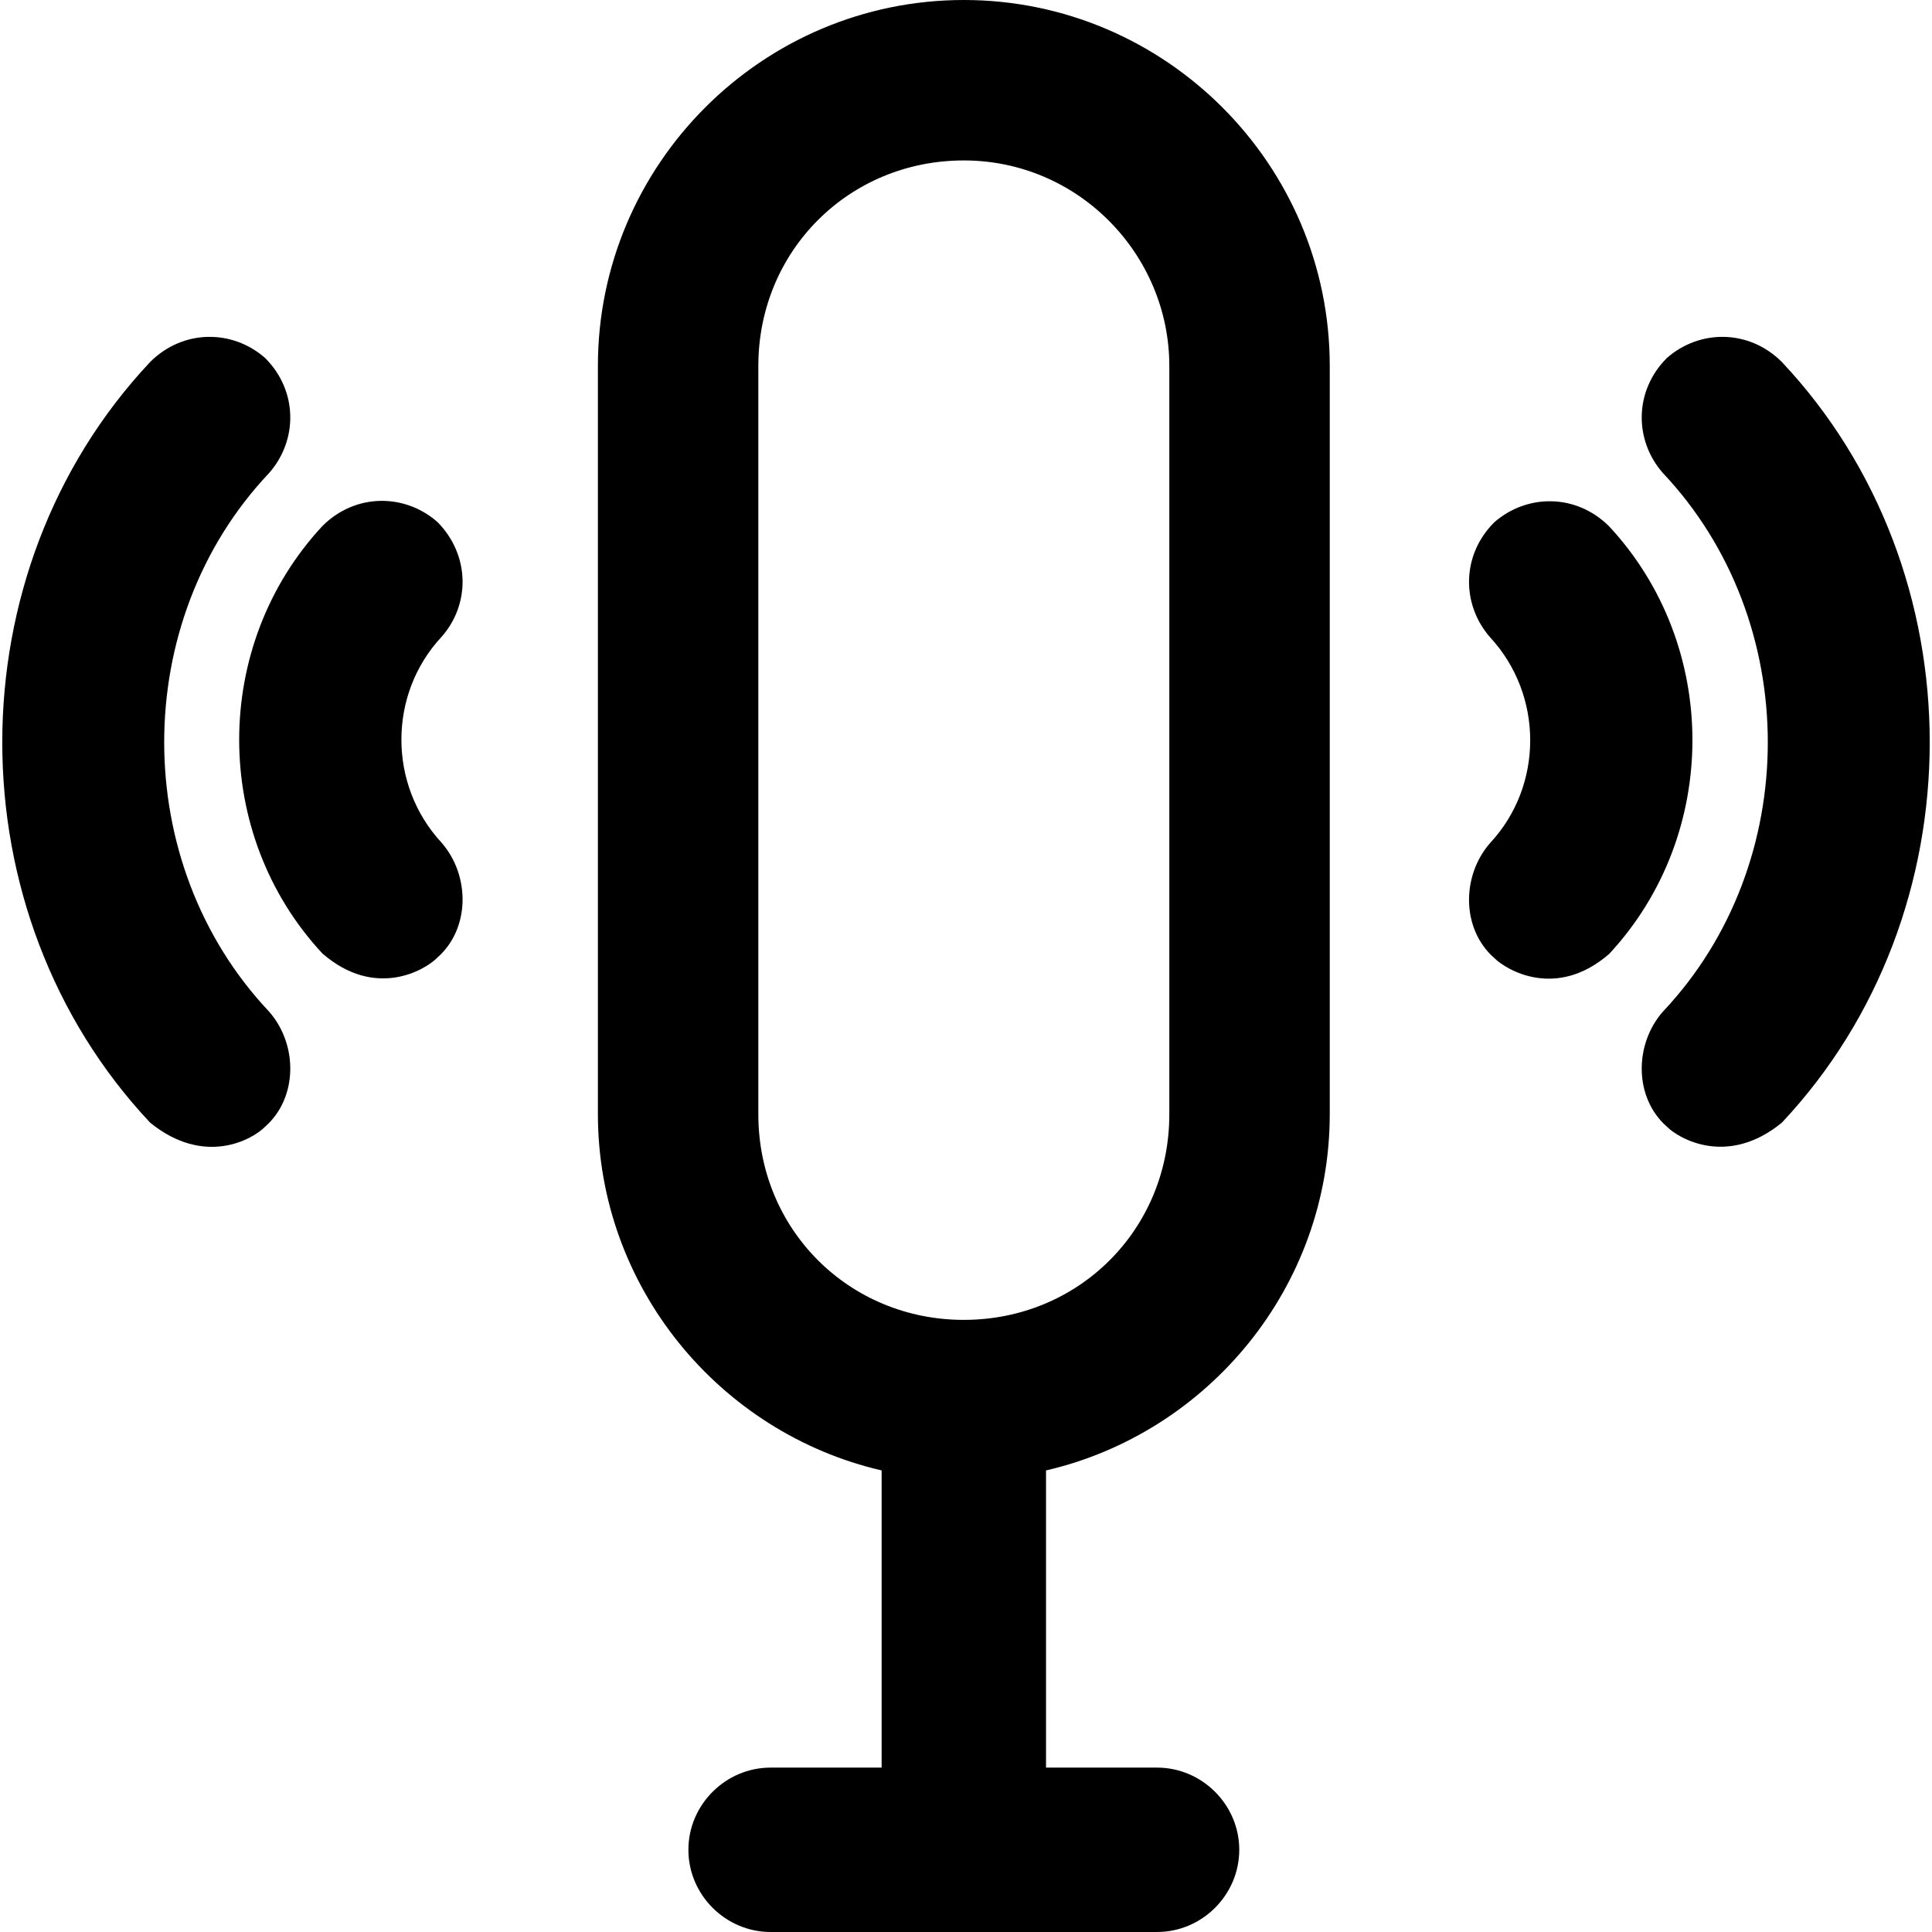
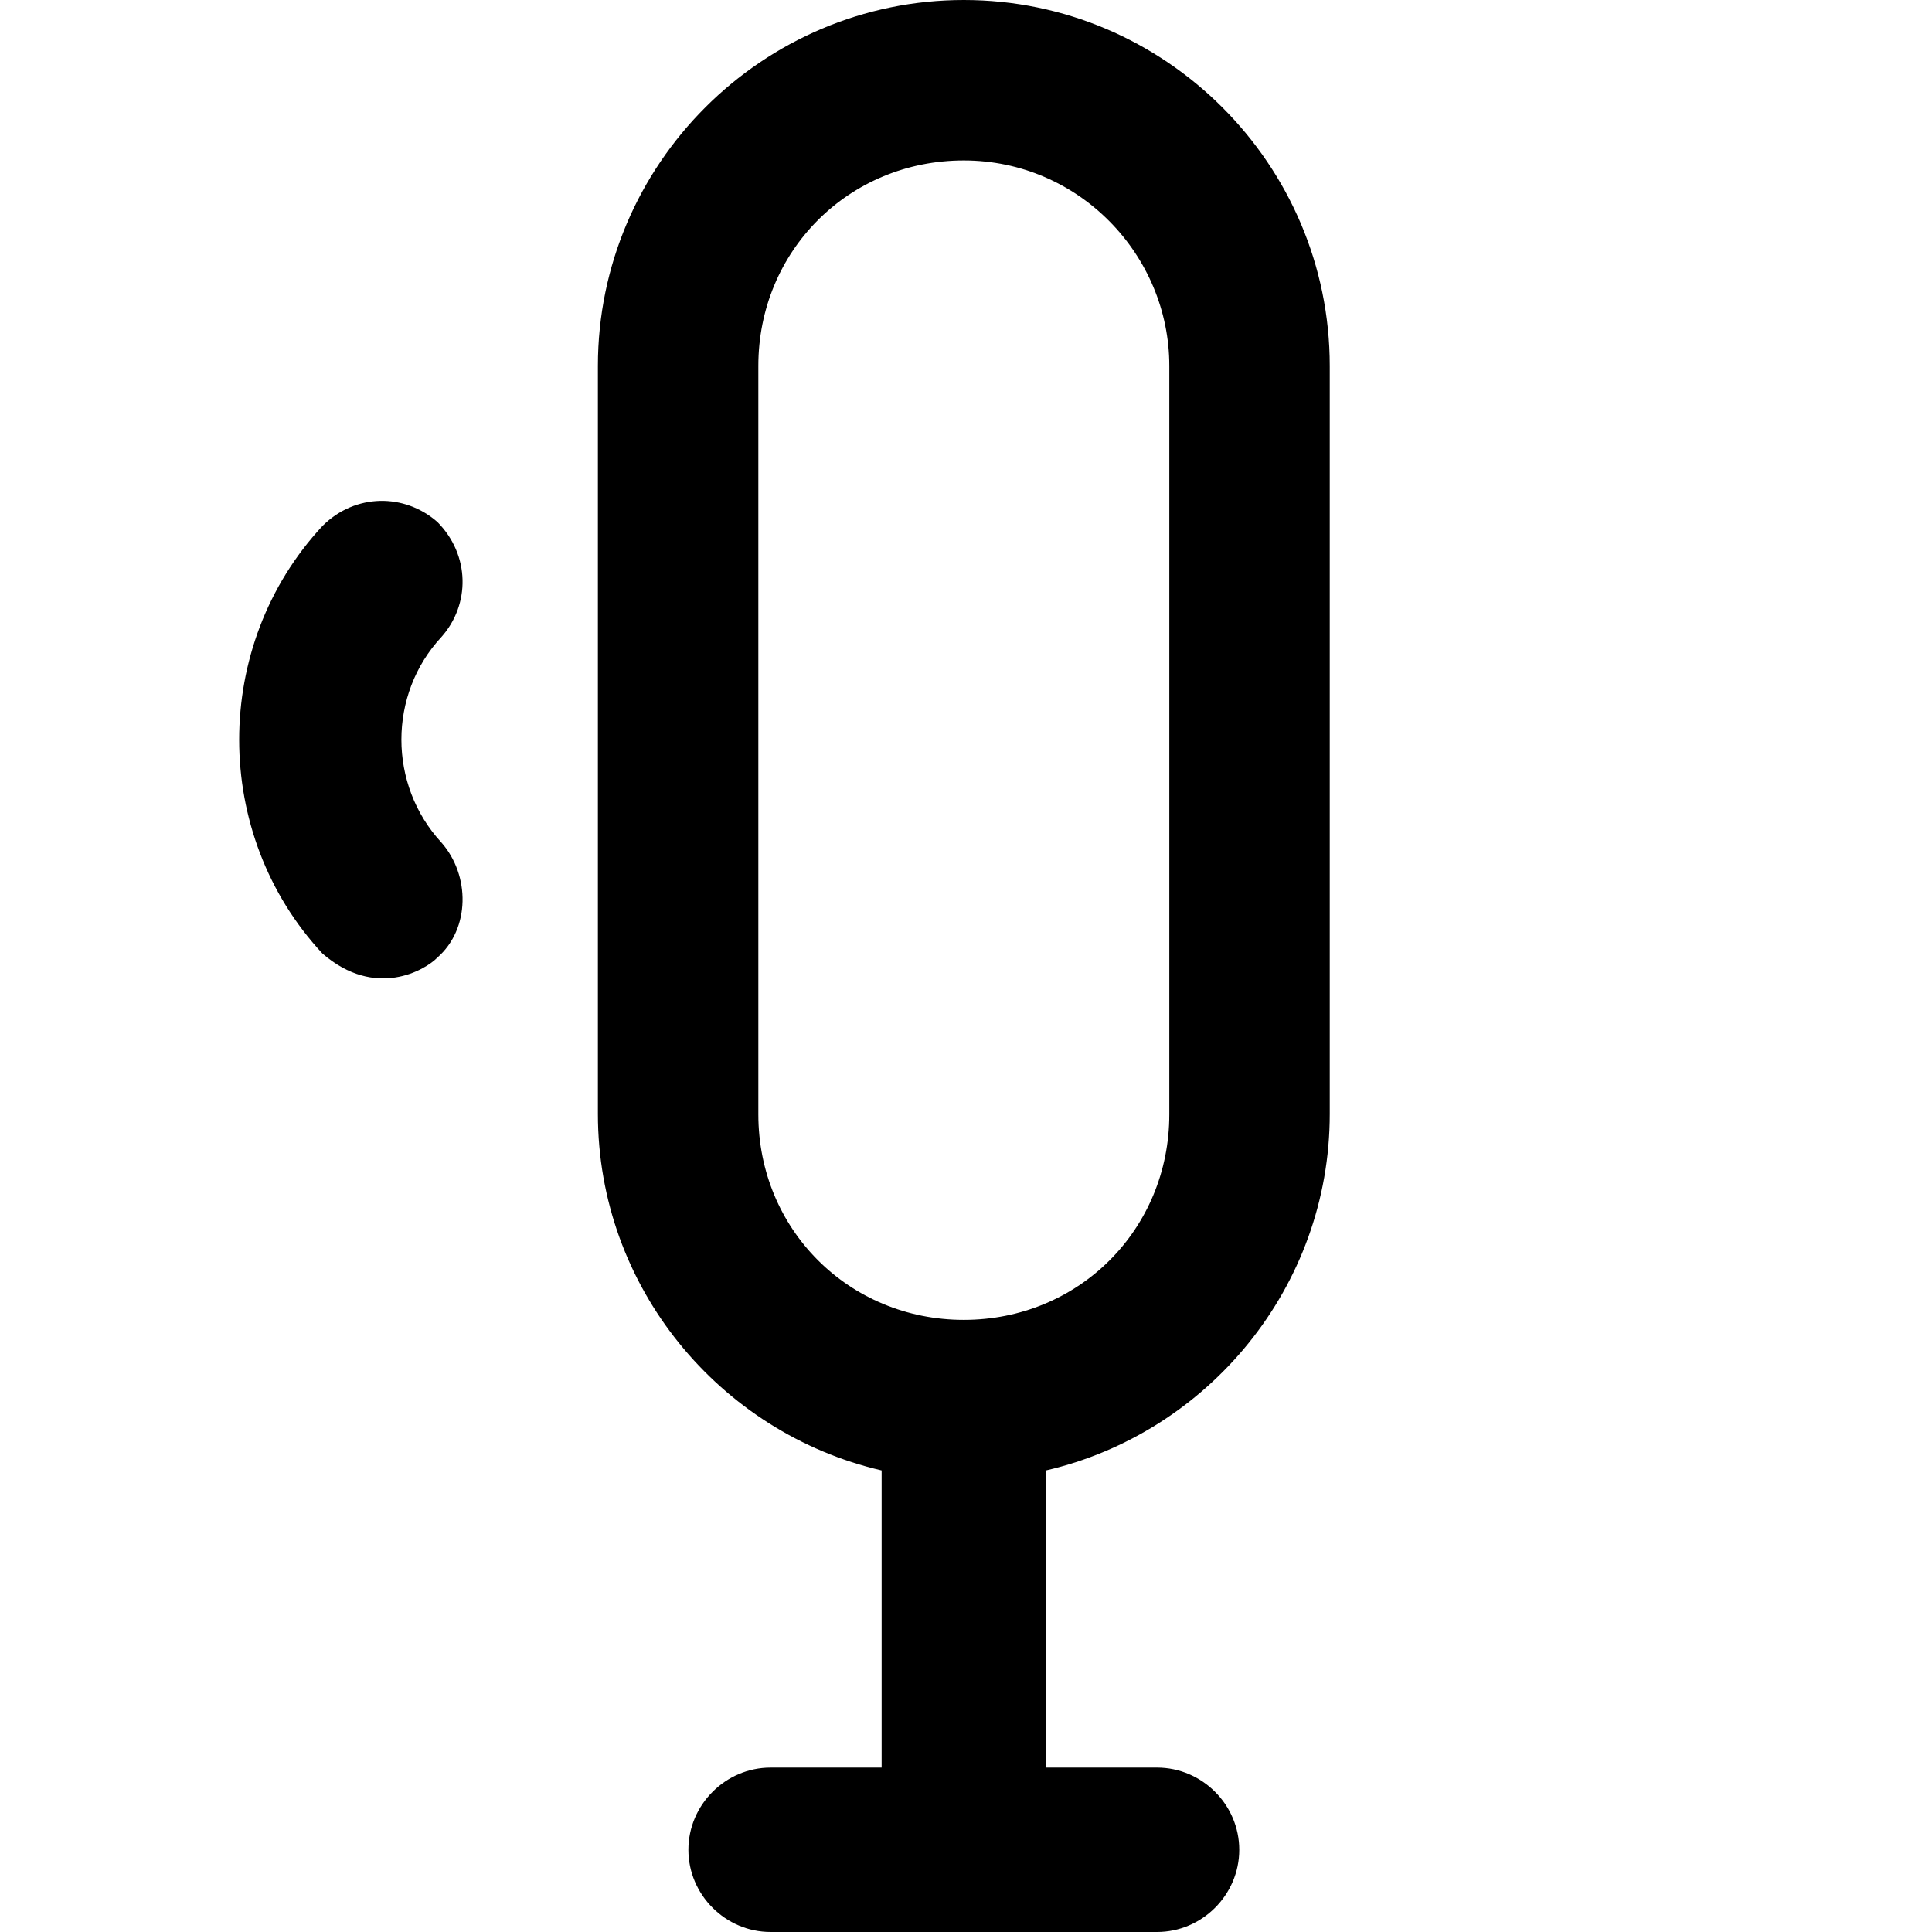
<svg xmlns="http://www.w3.org/2000/svg" fill="#000000" height="800px" width="800px" version="1.1" id="Layer_1" viewBox="0 0 488.9 488.9" xml:space="preserve">
  <g>
    <g>
      <path d="M243.9,0c-51,0-92.6,41.6-92.6,92.6v189.3c0,43.8,30.8,80.7,71.8,90.2v75.2H195c-11.4,0-20.8,9.4-20.8,20.8    s9.4,20.8,20.8,20.8h97.8c11.4,0,20.8-9.4,20.8-20.8s-9.4-20.8-20.8-20.8h-28.1v-75.2c41-9.5,71.8-46.4,71.8-90.2V92.6    C336.5,41.6,294.9,0,243.9,0z M295.9,282c0,29.1-22.9,52-52,52s-52-22.9-52-52V92.6c0-29.1,22.9-52,52-52s52,23.9,52,52V282z" />
-       <path d="M450.9,91.6c-8.3-8.3-20.8-8.3-29.1-1c-8.3,8.3-8.3,20.8-1,29.1c35.4,37.5,35.4,98.8,0,136.3c-7.3,8.3-7.3,21.8,1,29.1    c3.1,3.1,15.4,10.2,29.1-1C500.8,231,500.8,144.6,450.9,91.6z" />
-       <path d="M407.2,133.2c-8.3-8.3-20.8-8.3-29.1-1c-8.3,8.3-8.3,20.8-1,29.1c13.5,14.6,13.5,37.5,0,52c-7.3,8.3-7.3,21.8,1,29.1    c3.1,3.1,15.7,10.6,29.1-1C435.3,211.2,435.3,163.4,407.2,133.2z" />
-       <path d="M68.1,119.7c7.3-8.3,7.3-20.8-1-29.1c-8.3-7.3-20.8-7.3-29.1,1c-49.9,53.1-49.9,139.4,0,192.5c13.8,11.2,26,4.2,29.1,1    c8.3-7.3,8.3-20.8,1-29.1C32.7,218.5,32.7,157.1,68.1,119.7z" />
      <path d="M110.7,132.1c-8.3-7.3-20.8-7.3-29.1,1c-28.1,30.2-28.1,78,0,108.2c13.4,11.6,26,4.2,29.1,1c8.3-7.3,8.3-20.8,1-29.1    c-13.5-14.6-13.5-37.5,0-52C119,153,119,140.5,110.7,132.1z" />
    </g>
  </g>
</svg>